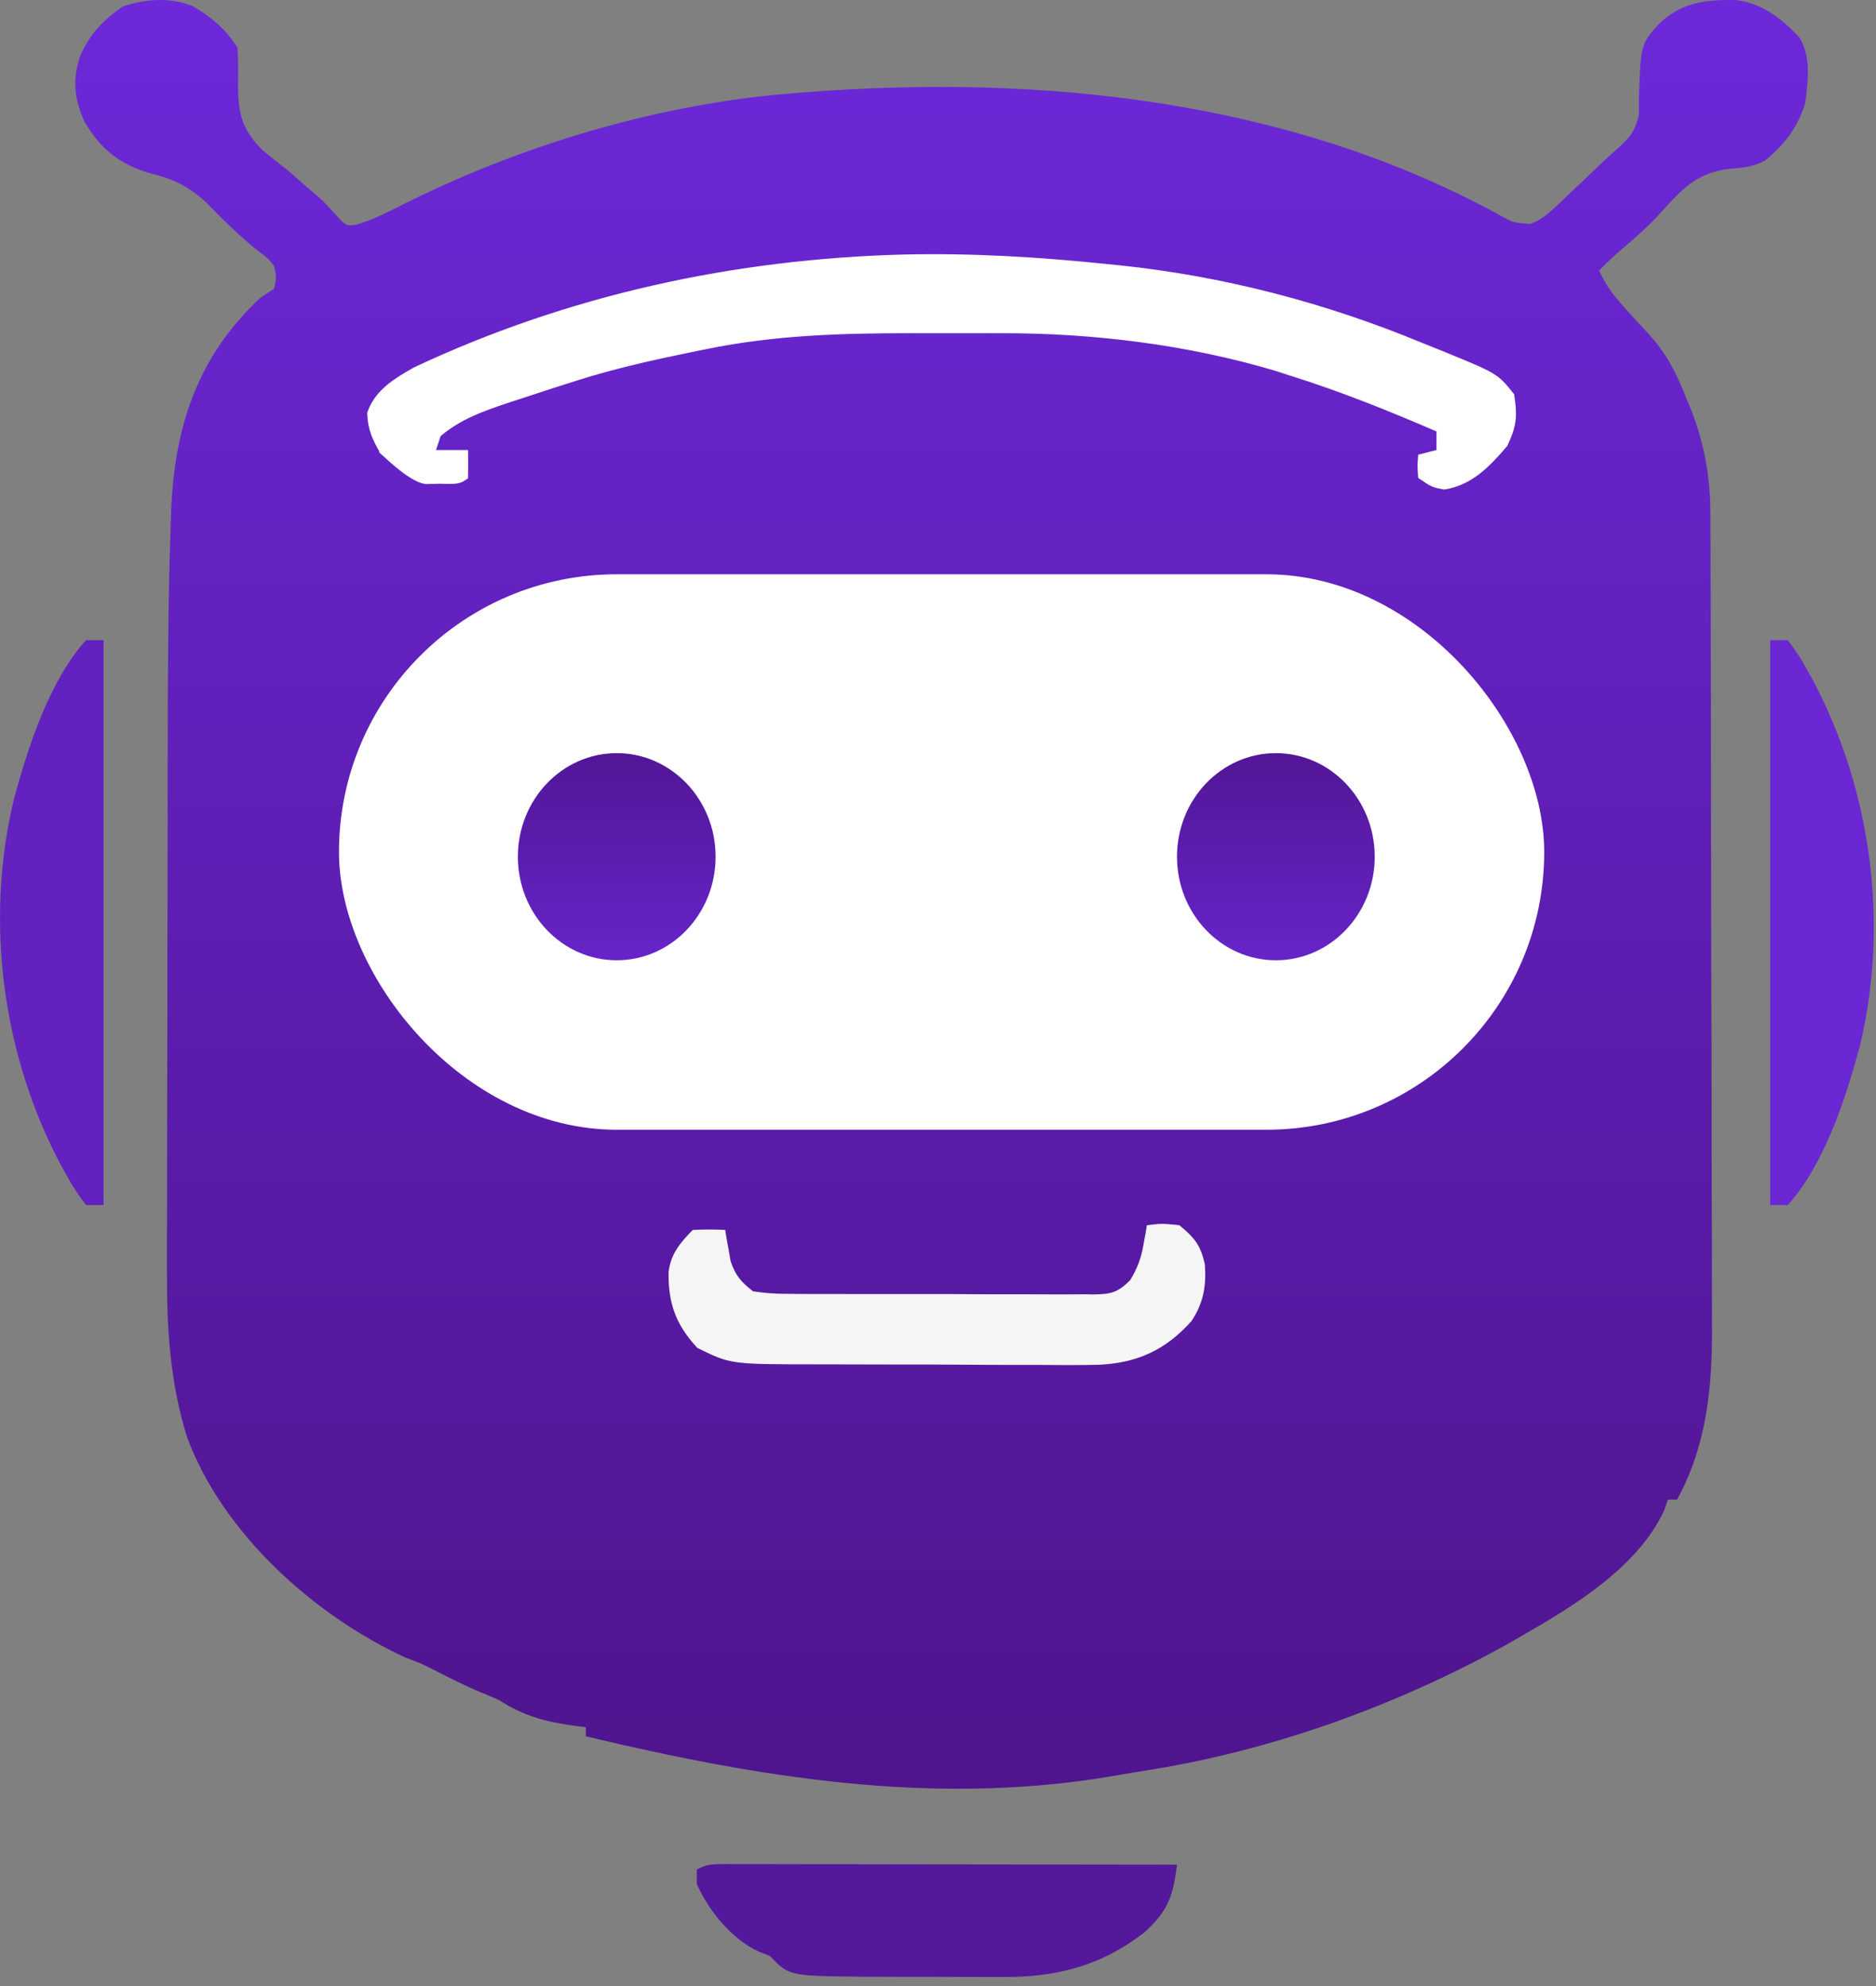
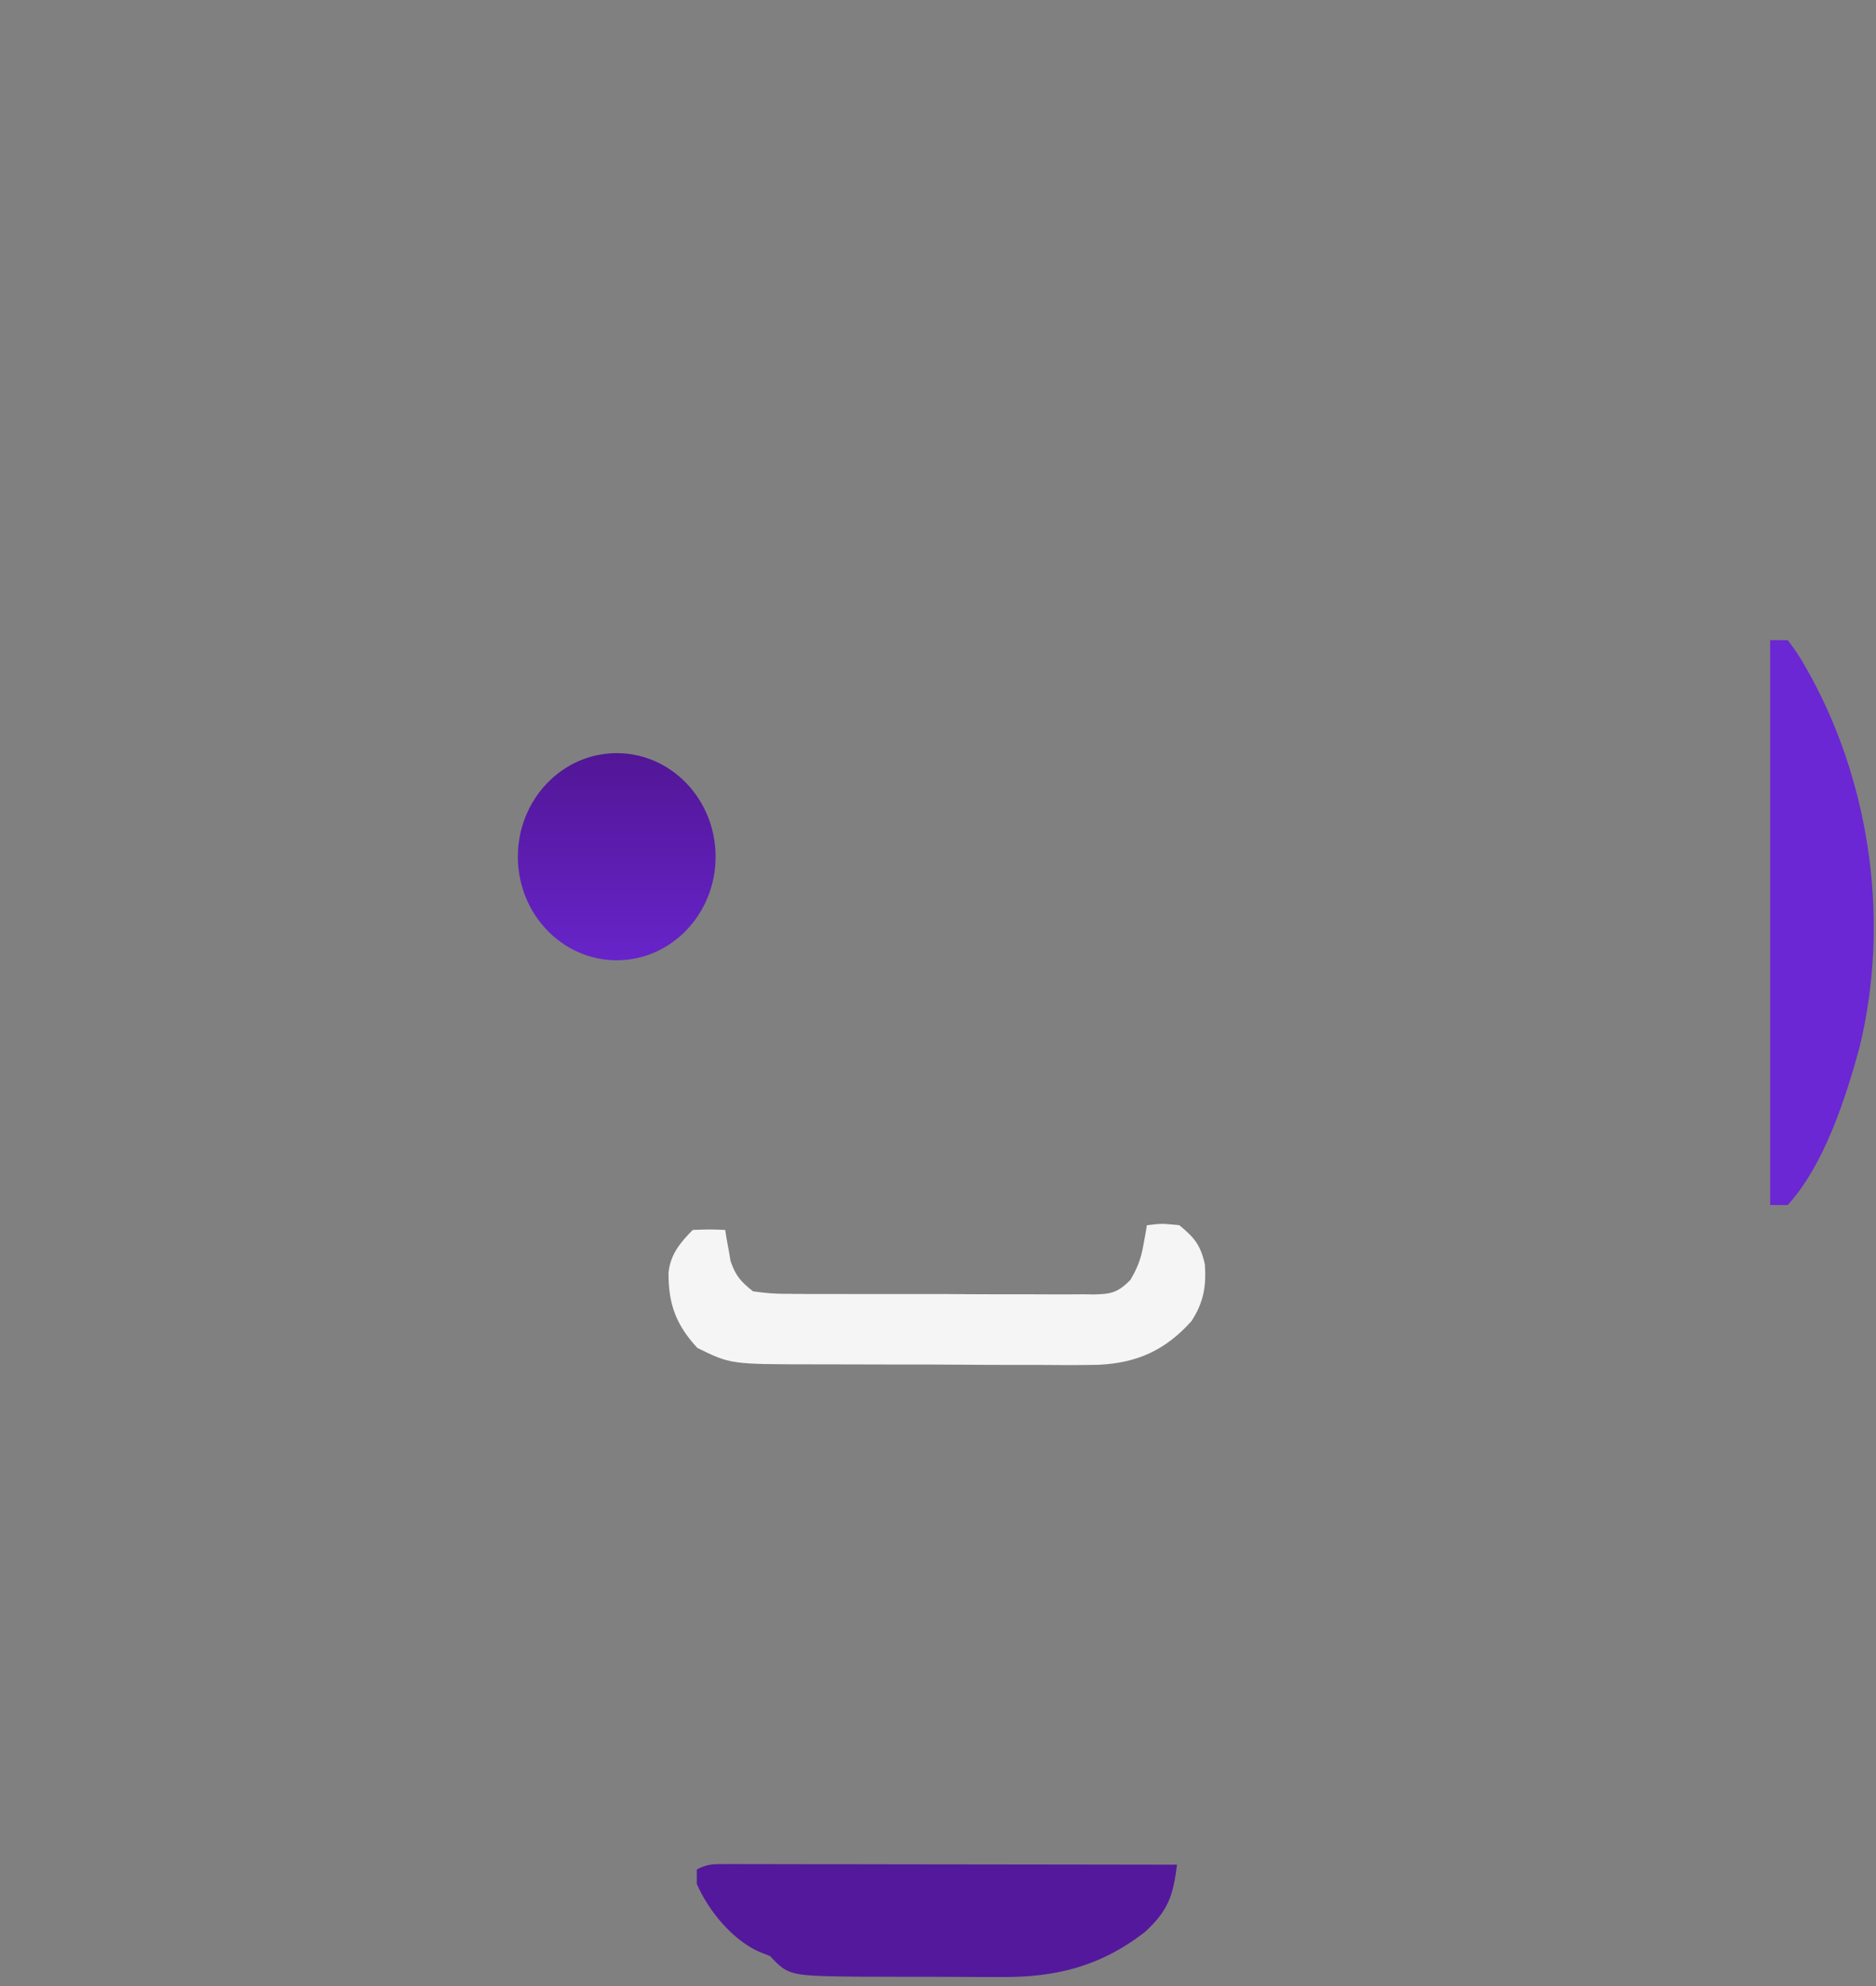
<svg xmlns="http://www.w3.org/2000/svg" width="136" height="144" viewBox="0 0 136 144" fill="none">
  <rect x="0" y="0" width="136" height="144" fill="#808080" stroke="none" />
-   <path d="M13.983 0.451C15.336 1.255 16.361 2.1 17.209 3.441C17.272 4.368 17.282 5.221 17.251 6.143C17.276 8.221 17.507 9.387 19.058 10.909C19.65 11.403 20.252 11.885 20.866 12.353C21.346 12.769 21.824 13.189 22.299 13.611C22.619 13.88 22.619 13.88 22.946 14.154C23.482 14.626 23.944 15.12 24.418 15.653C25.105 16.396 25.105 16.396 25.88 16.281C26.982 15.942 27.944 15.469 28.969 14.948C37.728 10.521 47.941 7.454 57.76 6.742C58.101 6.714 58.101 6.714 58.449 6.687C75.493 5.365 93.423 7.251 108.607 15.538C109.709 16.153 109.709 16.153 110.935 16.238C111.716 15.941 112.151 15.582 112.755 15.01C112.967 14.811 113.179 14.613 113.397 14.409C113.614 14.2 113.832 13.991 114.056 13.776C114.379 13.473 114.379 13.473 114.708 13.163C115.135 12.76 115.559 12.354 115.981 11.945C116.373 11.57 116.774 11.204 117.185 10.85C118.123 10.015 118.558 9.51 118.817 8.271C118.816 7.889 118.815 7.507 118.813 7.113C118.947 3.168 118.947 3.168 120.388 1.608C122.103 0.112 123.647 -0.011 125.847 0.002C127.793 0.259 129.146 1.333 130.457 2.729C131.307 4.15 131.064 5.809 130.883 7.402C130.391 9.153 129.364 10.507 127.949 11.645C127.054 12.113 126.32 12.163 125.316 12.249C123.009 12.524 121.901 13.75 120.429 15.379C119.508 16.396 118.522 17.267 117.474 18.149C116.932 18.616 116.427 19.105 115.926 19.614C116.385 20.622 116.925 21.373 117.671 22.193C117.877 22.423 118.083 22.654 118.295 22.891C118.682 23.316 119.072 23.738 119.466 24.155C120.79 25.593 121.537 27.046 122.241 28.856C122.379 29.188 122.379 29.188 122.52 29.527C123.551 32.089 124.003 34.591 123.994 37.343C123.996 37.616 123.998 37.89 123.999 38.171C124.004 39.08 124.005 39.988 124.005 40.896C124.007 41.551 124.01 42.205 124.013 42.86C124.02 44.633 124.023 46.407 124.025 48.18C124.026 49.29 124.028 50.4 124.031 51.51C124.039 55.39 124.043 59.27 124.044 63.15C124.046 66.756 124.056 70.361 124.069 73.966C124.081 77.07 124.086 80.174 124.086 83.278C124.087 85.128 124.089 86.978 124.099 88.827C124.108 90.57 124.108 92.312 124.103 94.055C124.102 94.69 124.105 95.326 124.11 95.961C124.145 100.411 123.773 104.742 121.576 108.731C121.357 108.731 121.138 108.731 120.912 108.731C120.83 108.97 120.749 109.209 120.665 109.455C118.792 113.602 114.076 116.463 110.275 118.633C109.91 118.843 109.545 119.054 109.169 119.271C101.091 123.74 92.022 126.992 82.881 128.401C82.03 128.534 81.183 128.683 80.334 128.832C67.476 130.945 54.983 128.871 42.47 125.894C42.47 125.676 42.47 125.458 42.47 125.234C42.079 125.186 42.079 125.186 41.679 125.136C39.502 124.828 37.994 124.435 36.155 123.254C35.597 123.013 35.039 122.773 34.476 122.543C33.395 122.076 32.352 121.532 31.302 121.001C30.462 120.579 30.462 120.579 29.383 120.18C22.738 117.108 16.171 111.188 13.58 104.255C12.317 100.266 12.078 96.201 12.105 92.049C12.105 91.53 12.104 91.011 12.103 90.492C12.102 89.099 12.106 87.707 12.112 86.314C12.117 84.841 12.116 83.368 12.117 81.894C12.118 79.418 12.123 76.942 12.13 74.466C12.14 71.317 12.143 68.169 12.145 65.02C12.146 62.28 12.15 59.541 12.155 56.801C12.156 55.937 12.157 55.073 12.158 54.209C12.165 48.849 12.187 43.493 12.371 38.136C12.383 37.765 12.396 37.394 12.409 37.012C12.646 30.967 14.316 25.838 18.871 21.594C19.2 21.377 19.529 21.159 19.869 20.934C20.047 20.127 20.047 20.127 19.869 19.284C19.399 18.69 19.399 18.69 18.726 18.211C17.361 17.115 16.154 15.927 14.941 14.668C13.714 13.54 12.553 12.957 10.936 12.58C8.688 11.935 7.246 10.79 6.096 8.763C5.382 7.149 5.248 5.748 5.807 4.066C6.539 2.44 7.439 1.489 8.9 0.47C10.564 -0.08 12.333 -0.222 13.983 0.451Z" fill="url(#paint0_linear_58_166)" />
-   <path d="M27.989 32.58C27.448 31.645 27.16 31.013 27.124 29.996C27.65 28.615 28.792 27.911 30.216 27.096C41.334 21.87 53.298 19.271 65.547 18.954C70.468 18.841 75.332 19.138 80.24 19.647L80.242 19.647L81.165 19.74C81.166 19.74 81.166 19.74 81.166 19.74C88.656 20.528 95.979 22.446 102.951 25.341L102.957 25.343L104.298 25.88C104.298 25.881 104.299 25.881 104.299 25.881C106.362 26.723 107.335 27.122 107.953 27.492C108.499 27.82 108.751 28.115 109.292 28.793C109.398 29.506 109.428 29.996 109.37 30.455C109.311 30.923 109.157 31.393 108.845 32.062C107.587 33.531 106.433 34.691 104.702 34.988C104.306 34.912 104.156 34.879 103.996 34.807C103.837 34.736 103.664 34.625 103.293 34.375C103.274 34.088 103.265 33.93 103.265 33.779C103.265 33.658 103.27 33.541 103.283 33.364L104.259 33.115L104.636 33.019V32.63V31.282V30.954L104.334 30.823C100.838 29.312 97.341 27.904 93.69 26.762C93.689 26.761 93.689 26.761 93.688 26.761L92.593 26.407L92.593 26.407L92.582 26.404C86.204 24.496 79.234 23.646 72.607 23.66L71.564 23.659H71.564C70.839 23.659 70.114 23.66 69.389 23.661C68.295 23.663 67.201 23.661 66.106 23.659L66.105 23.659C61.027 23.656 56.111 23.796 51.07 24.831C51.069 24.831 51.069 24.831 51.069 24.831L49.93 25.062L49.928 25.062C47.172 25.629 44.434 26.241 41.725 27.098C41.725 27.099 41.725 27.099 41.725 27.099L40.78 27.398L40.778 27.398C39.703 27.743 38.63 28.094 37.56 28.448C37.559 28.448 37.559 28.448 37.559 28.448L36.52 28.787L36.52 28.787L36.515 28.789C34.761 29.383 33.135 29.963 31.619 31.237L31.51 31.328L31.466 31.464L31.135 32.475L30.92 33.13H31.61H33.436C33.44 33.56 33.439 33.989 33.432 34.419C33.289 34.515 33.124 34.56 32.916 34.578C32.77 34.591 32.611 34.59 32.426 34.585C32.391 34.584 32.355 34.583 32.318 34.581C32.166 34.577 31.997 34.571 31.829 34.574L31.829 34.574L31.824 34.574L30.896 34.599C30.525 34.542 30.007 34.25 29.431 33.816C28.888 33.406 28.371 32.931 27.989 32.581C27.989 32.58 27.989 32.58 27.989 32.58Z" fill="white" stroke="white" />
-   <path d="M6.237 46.417C6.657 46.417 7.076 46.417 7.509 46.417C7.509 59.933 7.509 73.449 7.509 87.374C7.089 87.374 6.67 87.374 6.237 87.374C5.699 86.681 5.289 86.054 4.867 85.289C4.681 84.957 4.681 84.957 4.492 84.619C0.18 76.609 -1.143 66.794 1.027 57.871C2.051 54.104 3.605 49.316 6.237 46.417Z" fill="#6321BF" />
  <path d="M129.601 87.373C129.181 87.373 128.761 87.373 128.329 87.373C128.329 73.858 128.329 60.342 128.329 46.417C128.749 46.417 129.168 46.417 129.601 46.417C130.139 47.109 130.549 47.736 130.971 48.502C131.157 48.833 131.157 48.833 131.346 49.172C135.658 57.181 136.981 66.996 134.811 75.92C133.787 79.686 132.233 84.474 129.601 87.373Z" fill="#6B27D3" />
  <path d="M52.552 135.157C52.84 135.156 53.129 135.156 53.425 135.155C53.901 135.157 53.901 135.157 54.386 135.159C54.719 135.159 55.052 135.159 55.395 135.159C56.501 135.159 57.606 135.162 58.711 135.165C59.475 135.165 60.24 135.166 61.005 135.166C63.02 135.167 65.036 135.171 67.052 135.175C69.107 135.178 71.163 135.18 73.219 135.182C77.254 135.185 81.29 135.191 85.326 135.199C85.042 137.516 84.658 138.546 83.005 140.08C79.758 142.59 76.518 143.383 72.54 143.345C72.185 143.345 71.829 143.346 71.463 143.346C70.716 143.345 69.97 143.342 69.223 143.336C68.088 143.328 66.953 143.329 65.818 143.331C65.089 143.329 64.359 143.326 63.63 143.323C63.127 143.324 63.127 143.324 62.614 143.324C57.191 143.268 57.191 143.268 55.818 141.824C55.559 141.722 55.3 141.62 55.033 141.515C53.117 140.663 51.371 138.569 50.513 136.593C50.513 136.248 50.513 135.903 50.513 135.547C51.276 135.146 51.703 135.156 52.552 135.157Z" fill="#54189C" />
  <path d="M83.143 88.835C84.214 88.706 84.214 88.706 85.495 88.835C86.598 89.744 87.045 90.289 87.348 91.691C87.454 93.285 87.249 94.448 86.376 95.788C84.495 97.89 82.448 98.819 79.672 98.954C78.249 98.987 76.828 98.979 75.405 98.965C74.784 98.965 74.164 98.965 73.543 98.965C72.247 98.965 70.951 98.958 69.656 98.947C68.001 98.934 66.347 98.932 64.693 98.935C63.413 98.936 62.133 98.932 60.853 98.926C60.243 98.924 59.633 98.922 59.024 98.923C52.968 98.918 52.968 98.918 50.557 97.735C49.028 96.086 48.441 94.559 48.466 92.258C48.614 90.923 49.319 90.097 50.221 89.177C51.439 89.134 51.439 89.134 52.573 89.177C52.622 89.487 52.622 89.487 52.673 89.803C52.723 90.076 52.773 90.35 52.825 90.632C52.872 90.902 52.918 91.172 52.967 91.45C53.332 92.511 53.714 92.934 54.589 93.627C55.49 93.764 56.255 93.818 57.156 93.81C57.541 93.814 57.541 93.814 57.934 93.819C58.782 93.826 59.63 93.824 60.478 93.821C61.068 93.823 61.658 93.825 62.248 93.827C63.483 93.831 64.719 93.829 65.955 93.824C67.539 93.819 69.122 93.826 70.706 93.839C71.924 93.846 73.142 93.846 74.36 93.843C74.944 93.843 75.528 93.845 76.112 93.85C76.928 93.856 77.744 93.851 78.56 93.843C78.922 93.849 78.922 93.849 79.291 93.855C80.546 93.831 81.033 93.722 81.942 92.81C82.462 91.931 82.715 91.272 82.891 90.268C82.941 89.998 82.992 89.727 83.043 89.448C83.076 89.246 83.109 89.043 83.143 88.835Z" fill="#F5F5F5" />
-   <rect x="24.574" y="41.639" width="87.373" height="40.274" rx="20.137" fill="white" />
-   <ellipse cx="92.493" cy="62.117" rx="7.167" ry="7.509" fill="url(#paint1_linear_58_166)" />
  <ellipse cx="44.71" cy="62.117" rx="7.167" ry="7.509" fill="url(#paint2_linear_58_166)" />
  <defs>
    <linearGradient id="paint0_linear_58_166" x1="68.26" y1="0" x2="68.26" y2="129.695" gradientUnits="userSpaceOnUse">
      <stop stop-color="#6D28D9" />
      <stop offset="1" stop-color="#4F148E" />
    </linearGradient>
    <linearGradient id="paint1_linear_58_166" x1="92.493" y1="54.608" x2="92.493" y2="69.626" gradientUnits="userSpaceOnUse">
      <stop stop-color="#521696" />
      <stop offset="1" stop-color="#6724C9" />
    </linearGradient>
    <linearGradient id="paint2_linear_58_166" x1="44.71" y1="54.608" x2="44.71" y2="69.626" gradientUnits="userSpaceOnUse">
      <stop stop-color="#521696" />
      <stop offset="1" stop-color="#6724C9" />
    </linearGradient>
  </defs>
</svg>